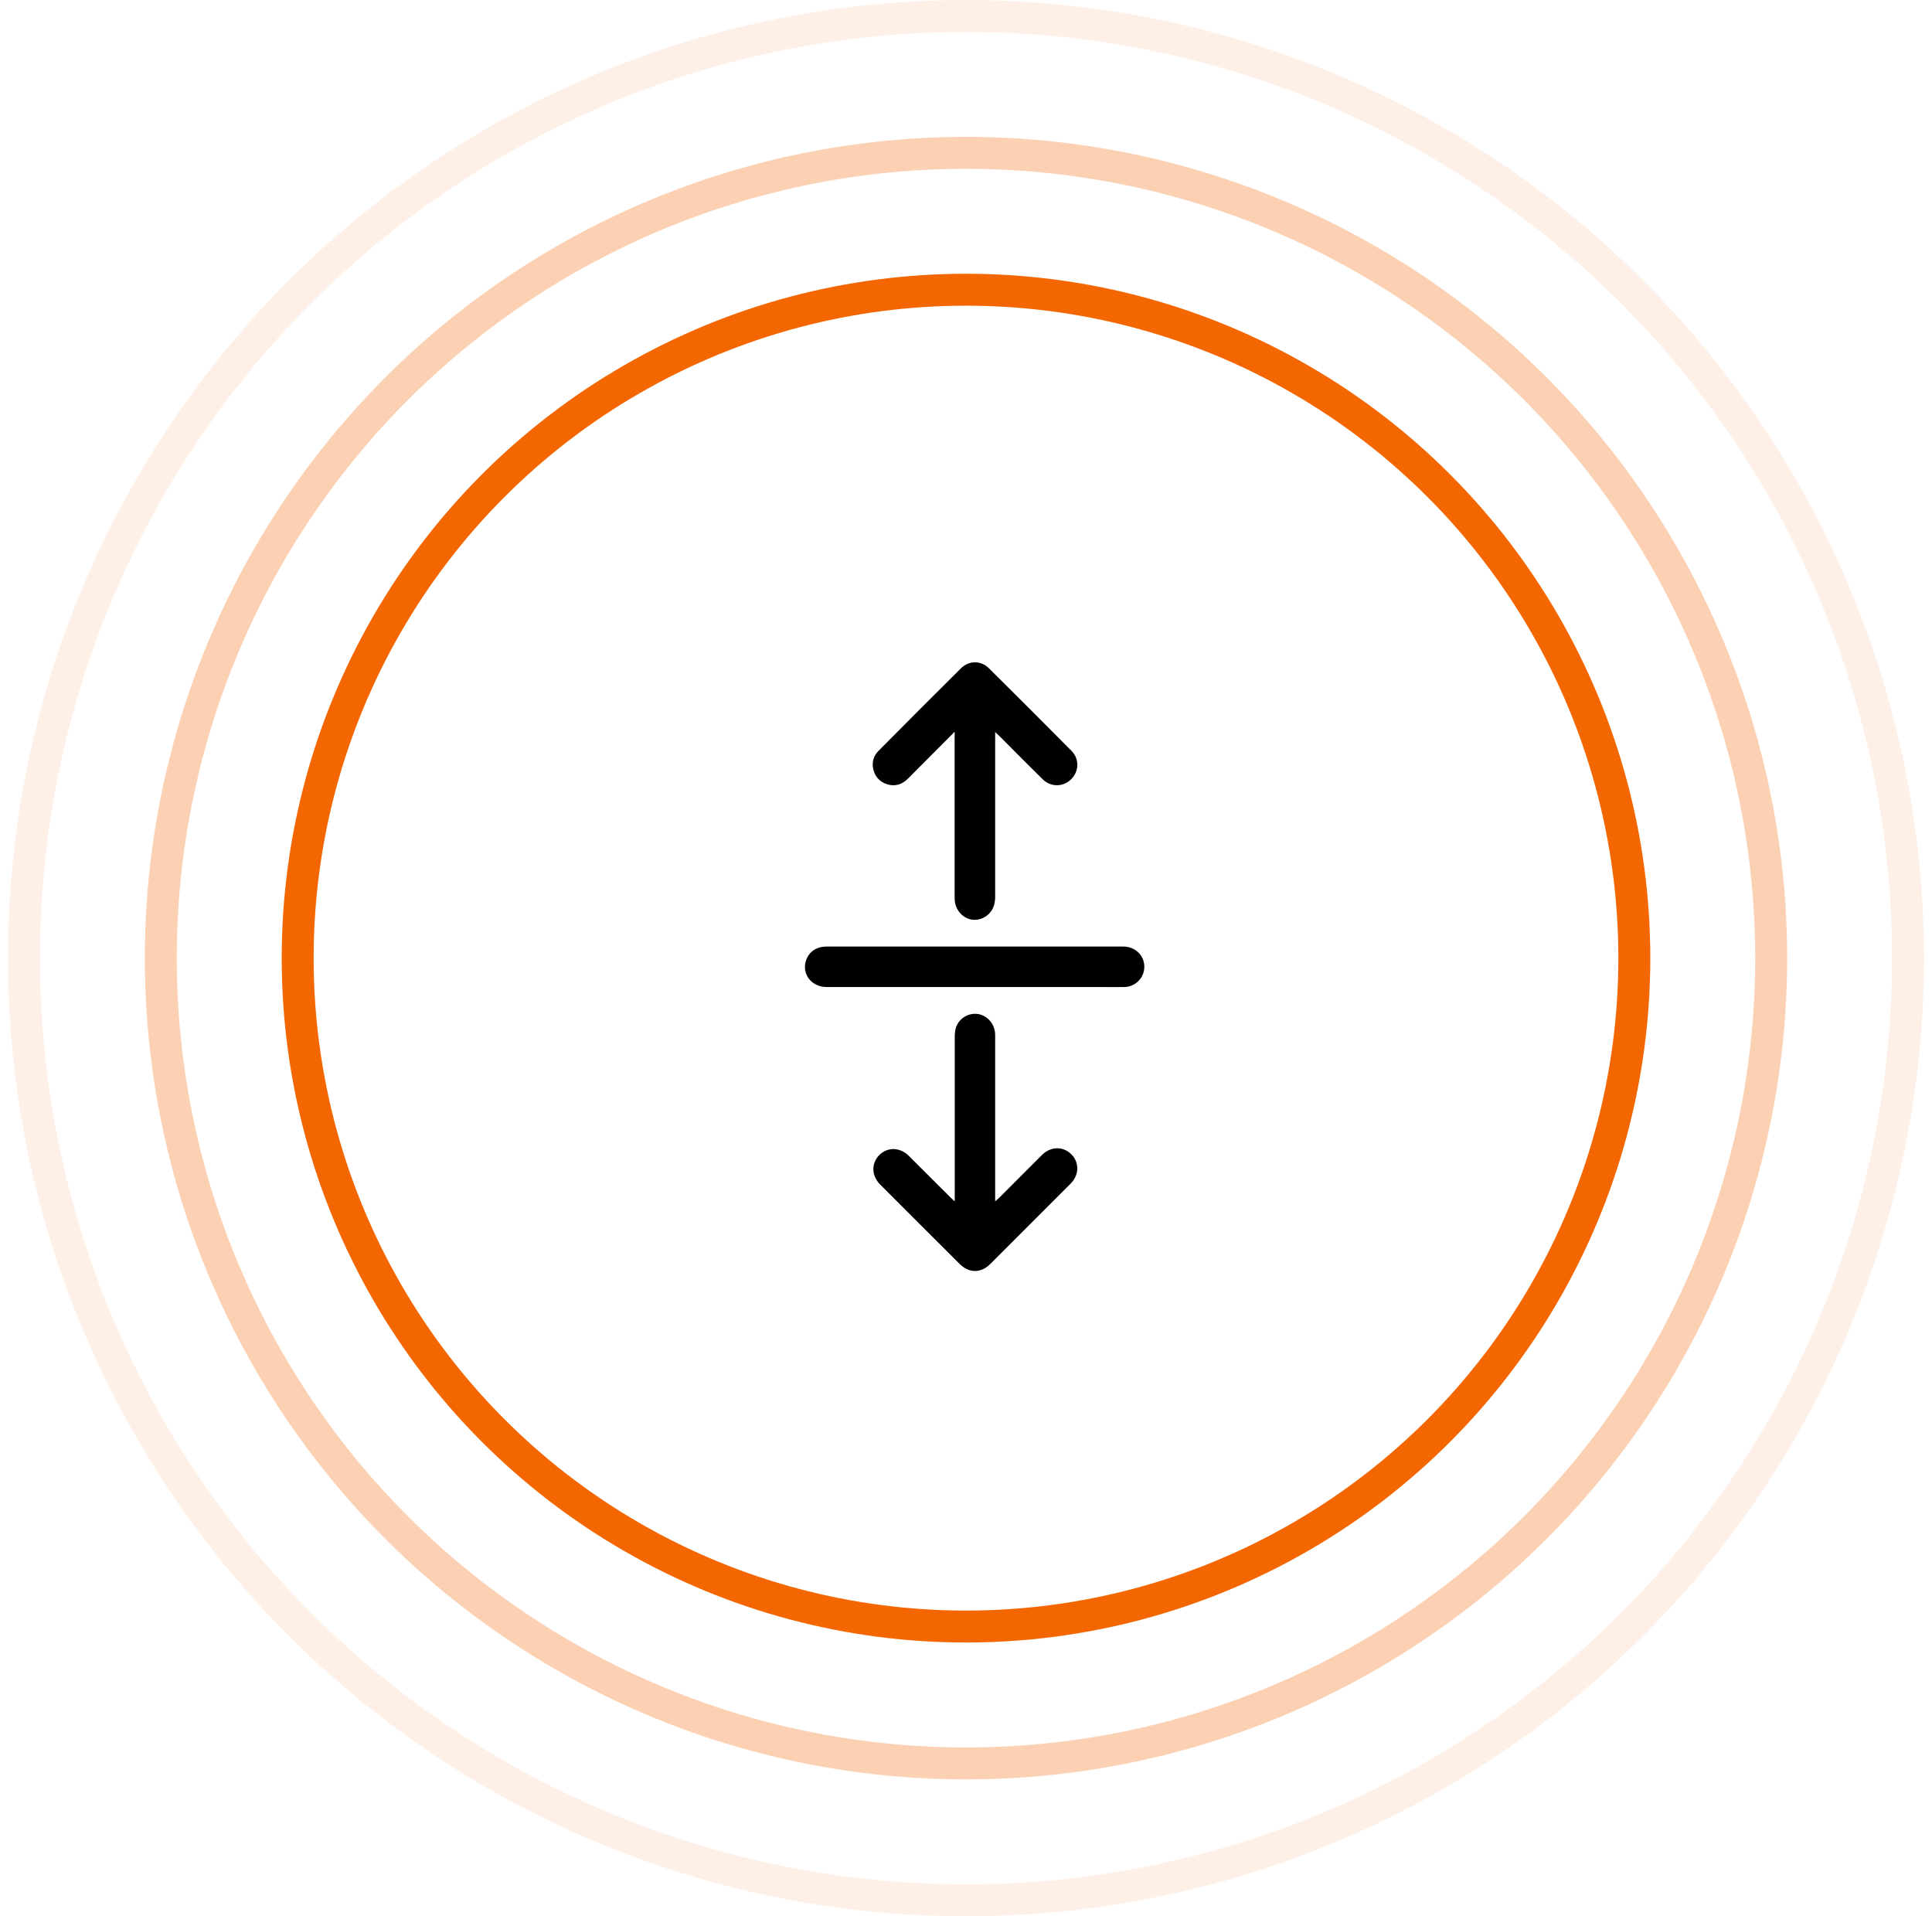
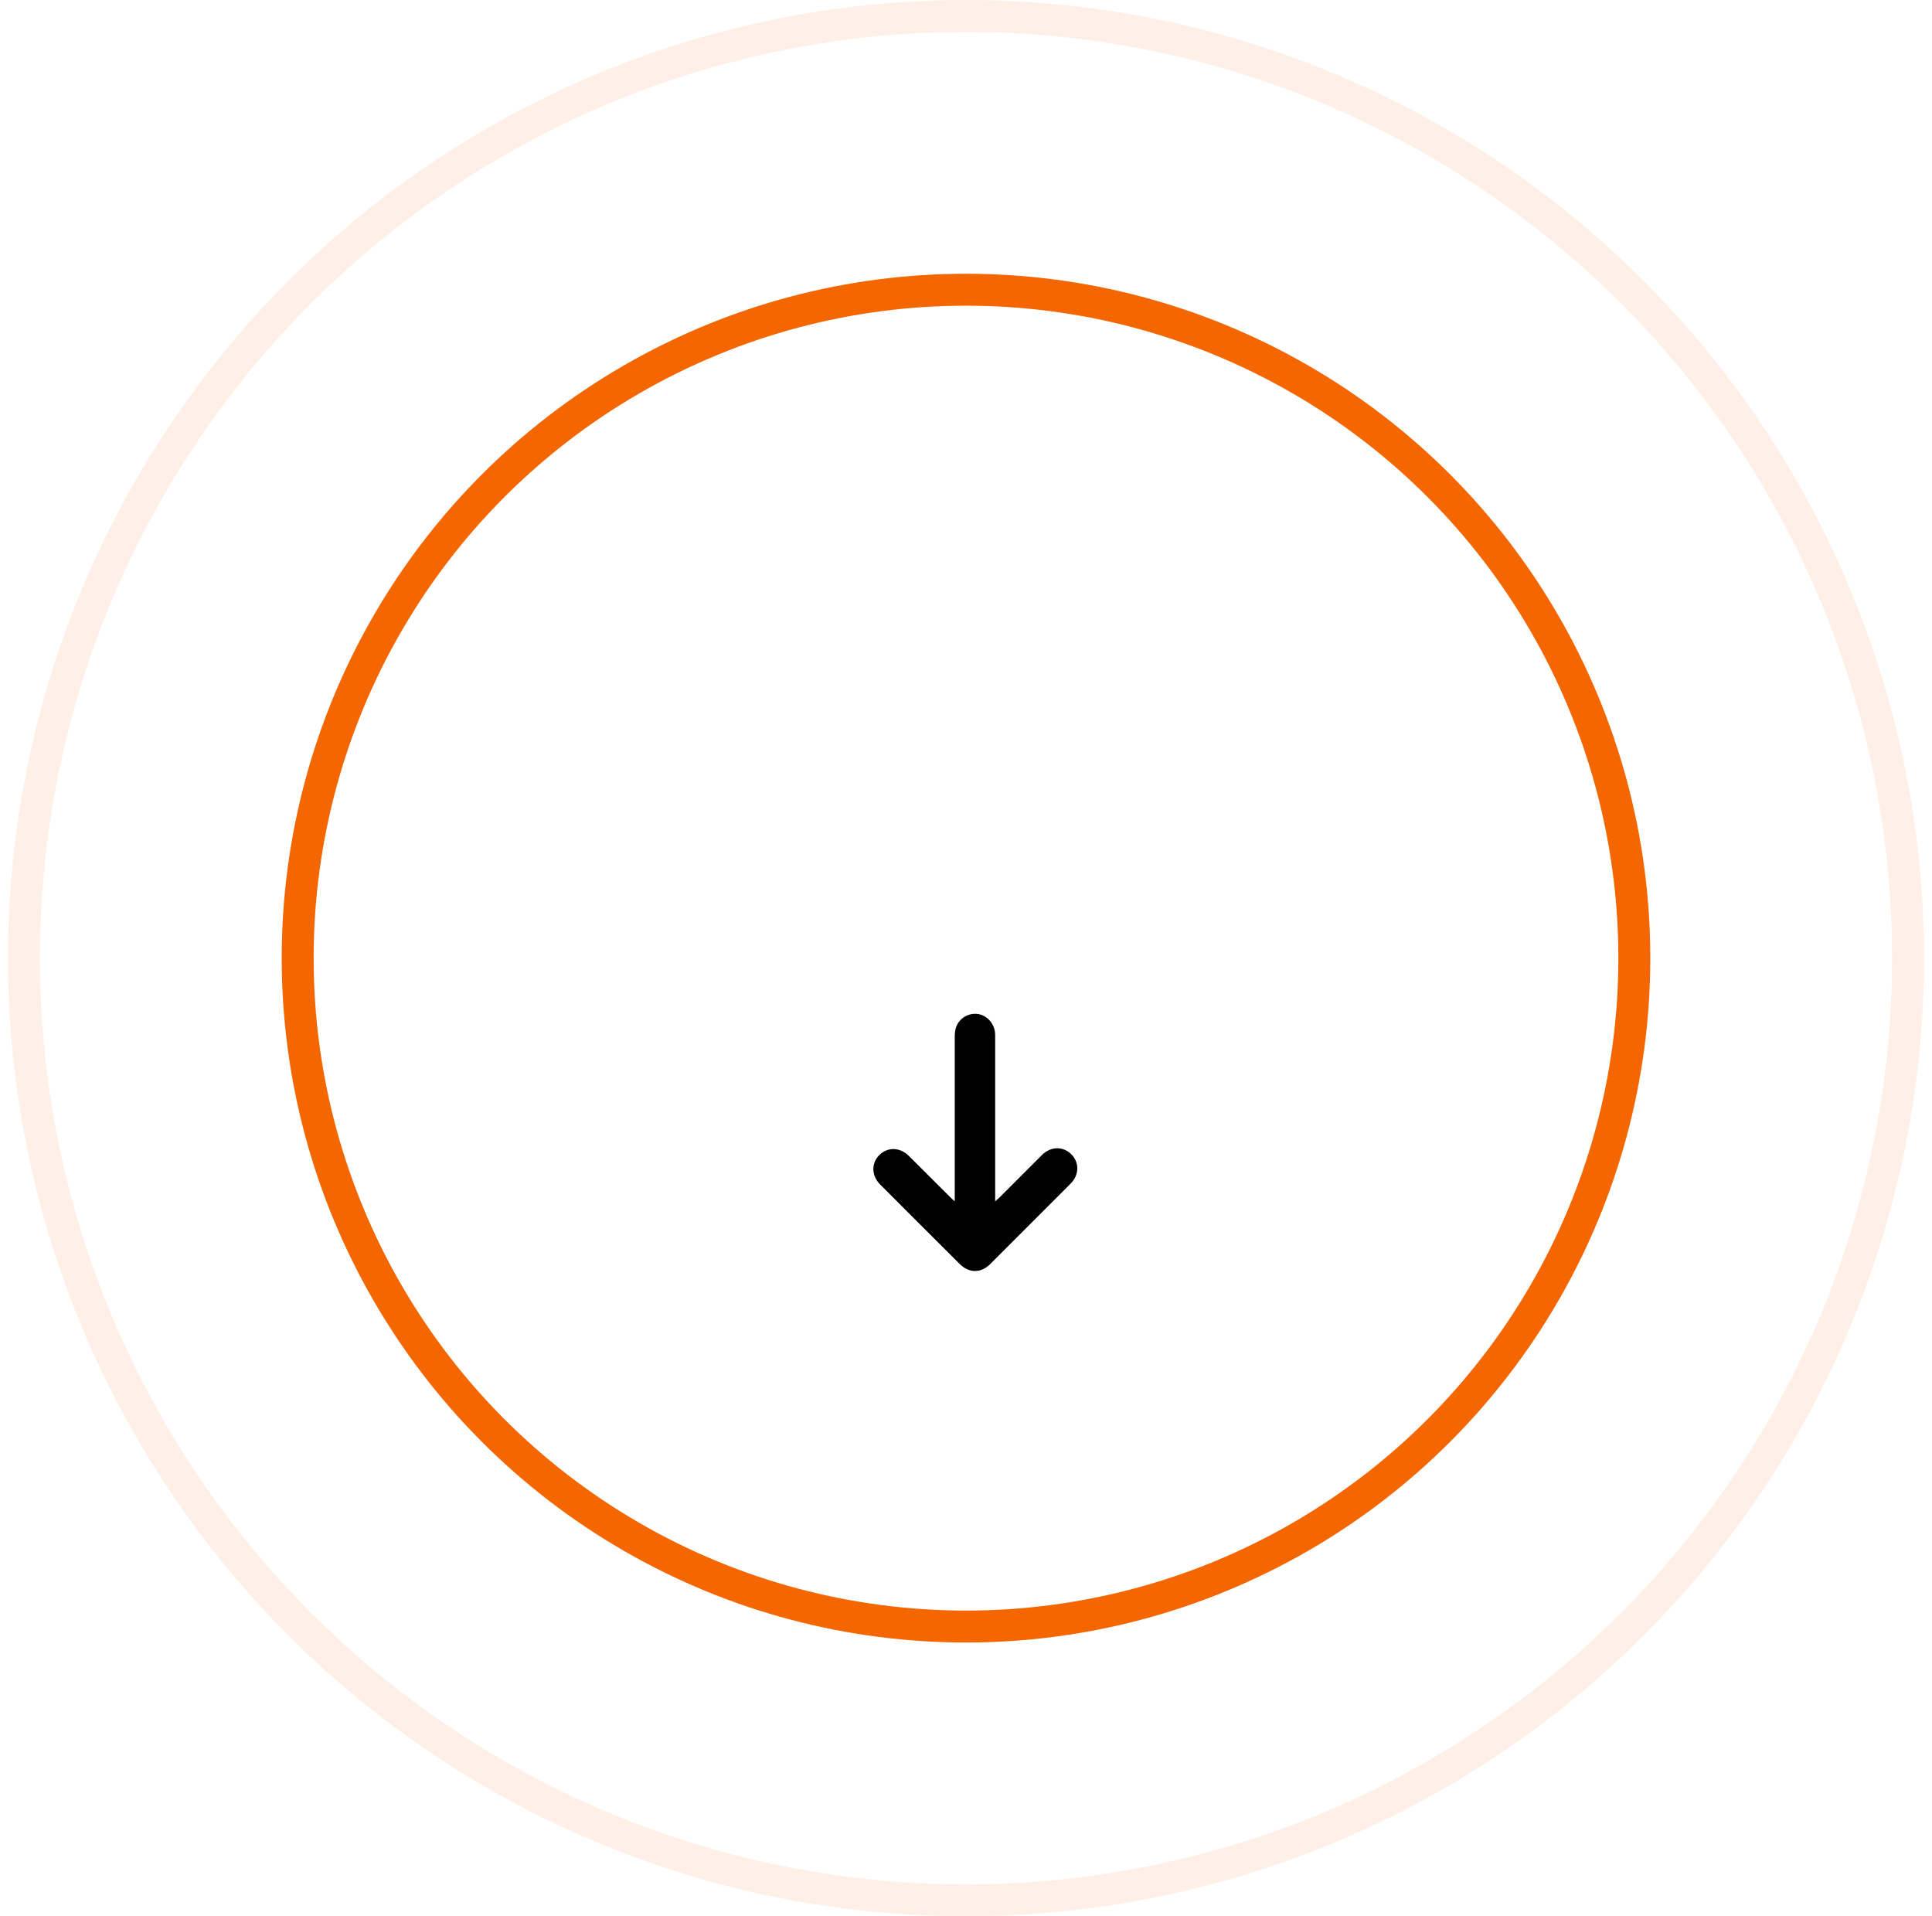
<svg xmlns="http://www.w3.org/2000/svg" fill="none" viewBox="0 0 121 120" height="120" width="121">
  <circle stroke-width="2" stroke="#F36600" r="59" cy="60" cx="60.5" opacity="0.1" />
-   <circle stroke-width="2" stroke="#F36600" r="50.429" cy="60" cx="60.5" opacity="0.3" />
  <circle stroke-width="2" stroke="#F36600" r="41.857" cy="60" cx="60.5" />
-   <path fill="black" d="M59.795 45.818C58.766 46.853 57.809 47.809 56.859 48.765C56.487 49.136 56.038 49.271 55.537 49.103C55.064 48.945 54.778 48.602 54.682 48.113C54.603 47.691 54.727 47.314 55.025 47.016C56.735 45.289 58.456 43.568 60.183 41.852C60.684 41.357 61.426 41.346 61.927 41.841C63.665 43.562 65.392 45.289 67.113 47.027C67.614 47.533 67.58 48.315 67.079 48.804C66.579 49.294 65.814 49.3 65.302 48.799C64.413 47.927 63.536 47.038 62.658 46.155C62.568 46.065 62.478 45.981 62.326 45.84V46.279C62.326 49.569 62.326 52.86 62.326 56.151C62.326 56.37 62.298 56.601 62.214 56.803C61.983 57.371 61.387 57.686 60.819 57.58C60.239 57.467 59.789 56.91 59.789 56.275C59.789 52.95 59.789 49.62 59.789 46.296C59.789 46.172 59.789 46.043 59.789 45.818H59.795Z" />
  <path fill="black" d="M62.332 75.231C62.467 75.102 62.557 75.028 62.636 74.95C63.507 74.078 64.379 73.206 65.251 72.334C65.797 71.788 66.556 71.766 67.079 72.266C67.608 72.778 67.602 73.566 67.051 74.123C65.375 75.805 63.699 77.481 62.017 79.157C61.432 79.737 60.695 79.737 60.11 79.157C58.445 77.498 56.78 75.838 55.12 74.173C54.569 73.617 54.558 72.829 55.087 72.317C55.599 71.817 56.369 71.839 56.915 72.379C57.776 73.234 58.63 74.089 59.486 74.944C59.564 75.023 59.649 75.102 59.795 75.231V74.798C59.795 71.507 59.795 68.216 59.795 64.926C59.795 64.718 59.817 64.498 59.885 64.307C60.099 63.728 60.712 63.396 61.297 63.508C61.882 63.621 62.326 64.172 62.326 64.813C62.326 68.138 62.326 71.462 62.326 74.792V75.231H62.332Z" />
-   <path fill="black" d="M61.027 59.273C64.132 59.273 67.231 59.273 70.336 59.273C71.225 59.273 71.832 60.026 71.63 60.848C71.495 61.393 71.006 61.793 70.426 61.81C69.931 61.821 69.442 61.81 68.947 61.81C63.226 61.81 57.5 61.81 51.779 61.81C50.806 61.81 50.176 60.966 50.497 60.1C50.694 59.571 51.161 59.273 51.796 59.273C54.873 59.273 57.956 59.273 61.032 59.273H61.027Z" />
</svg>